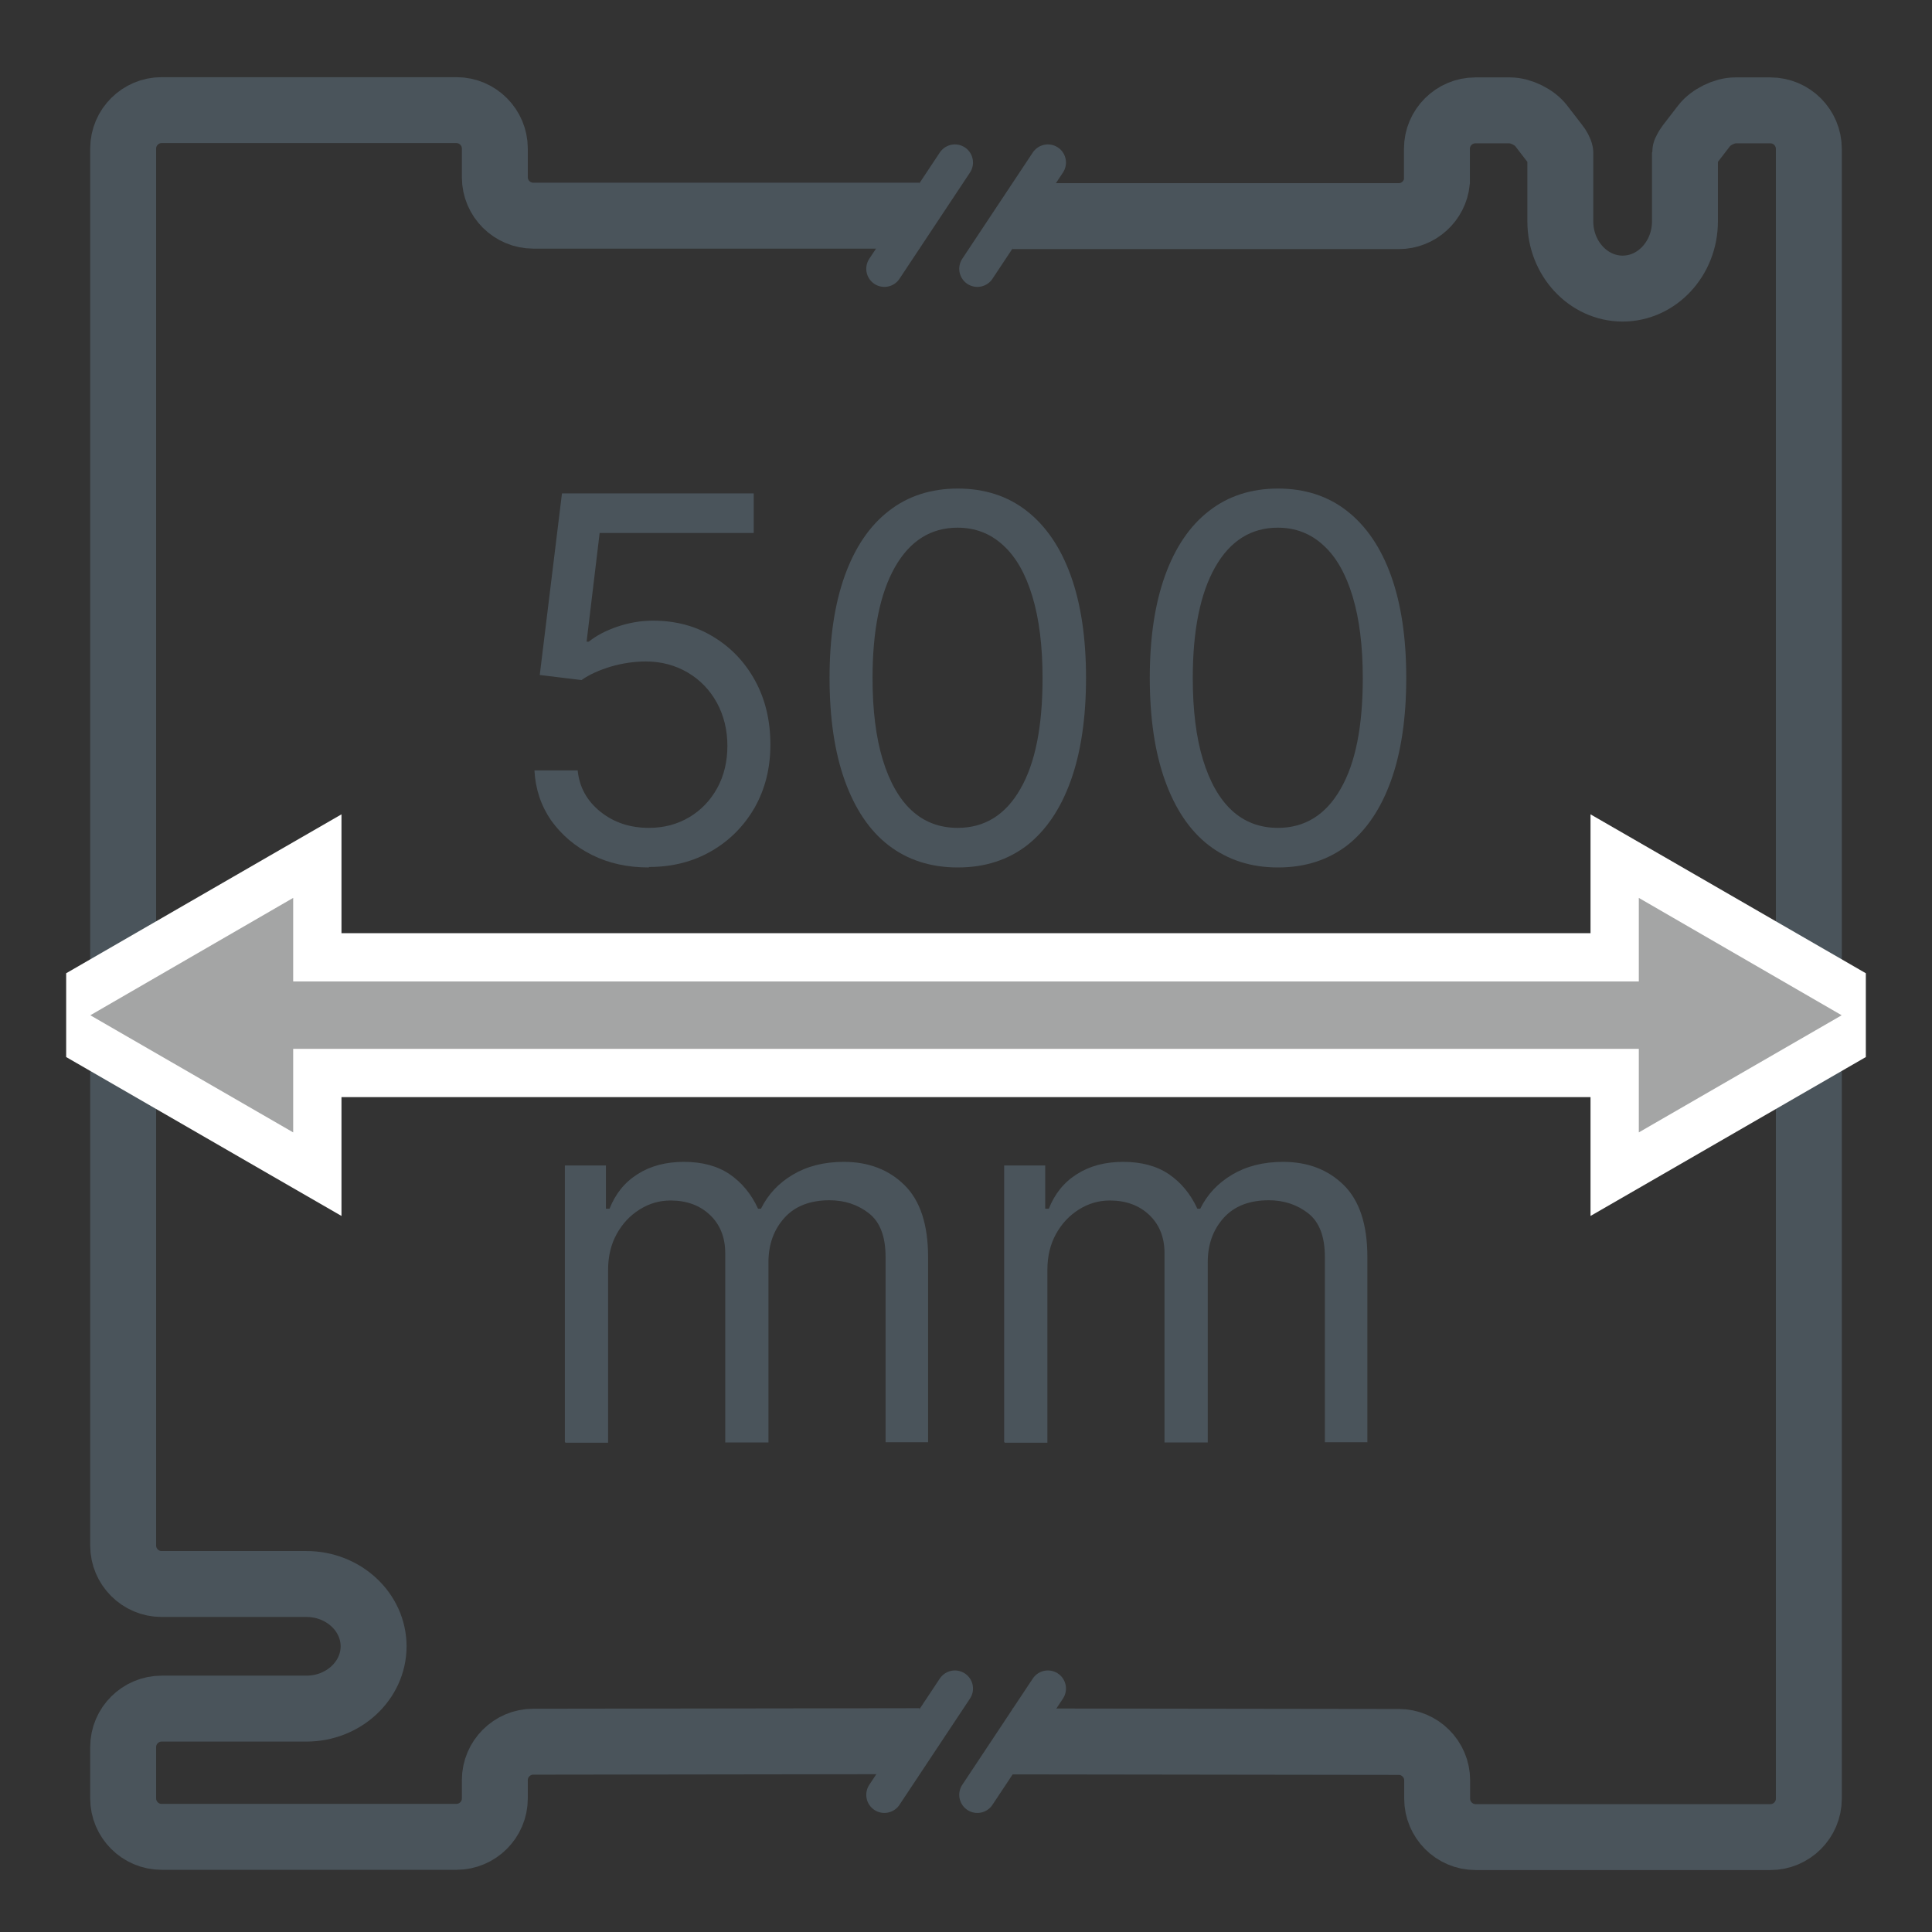
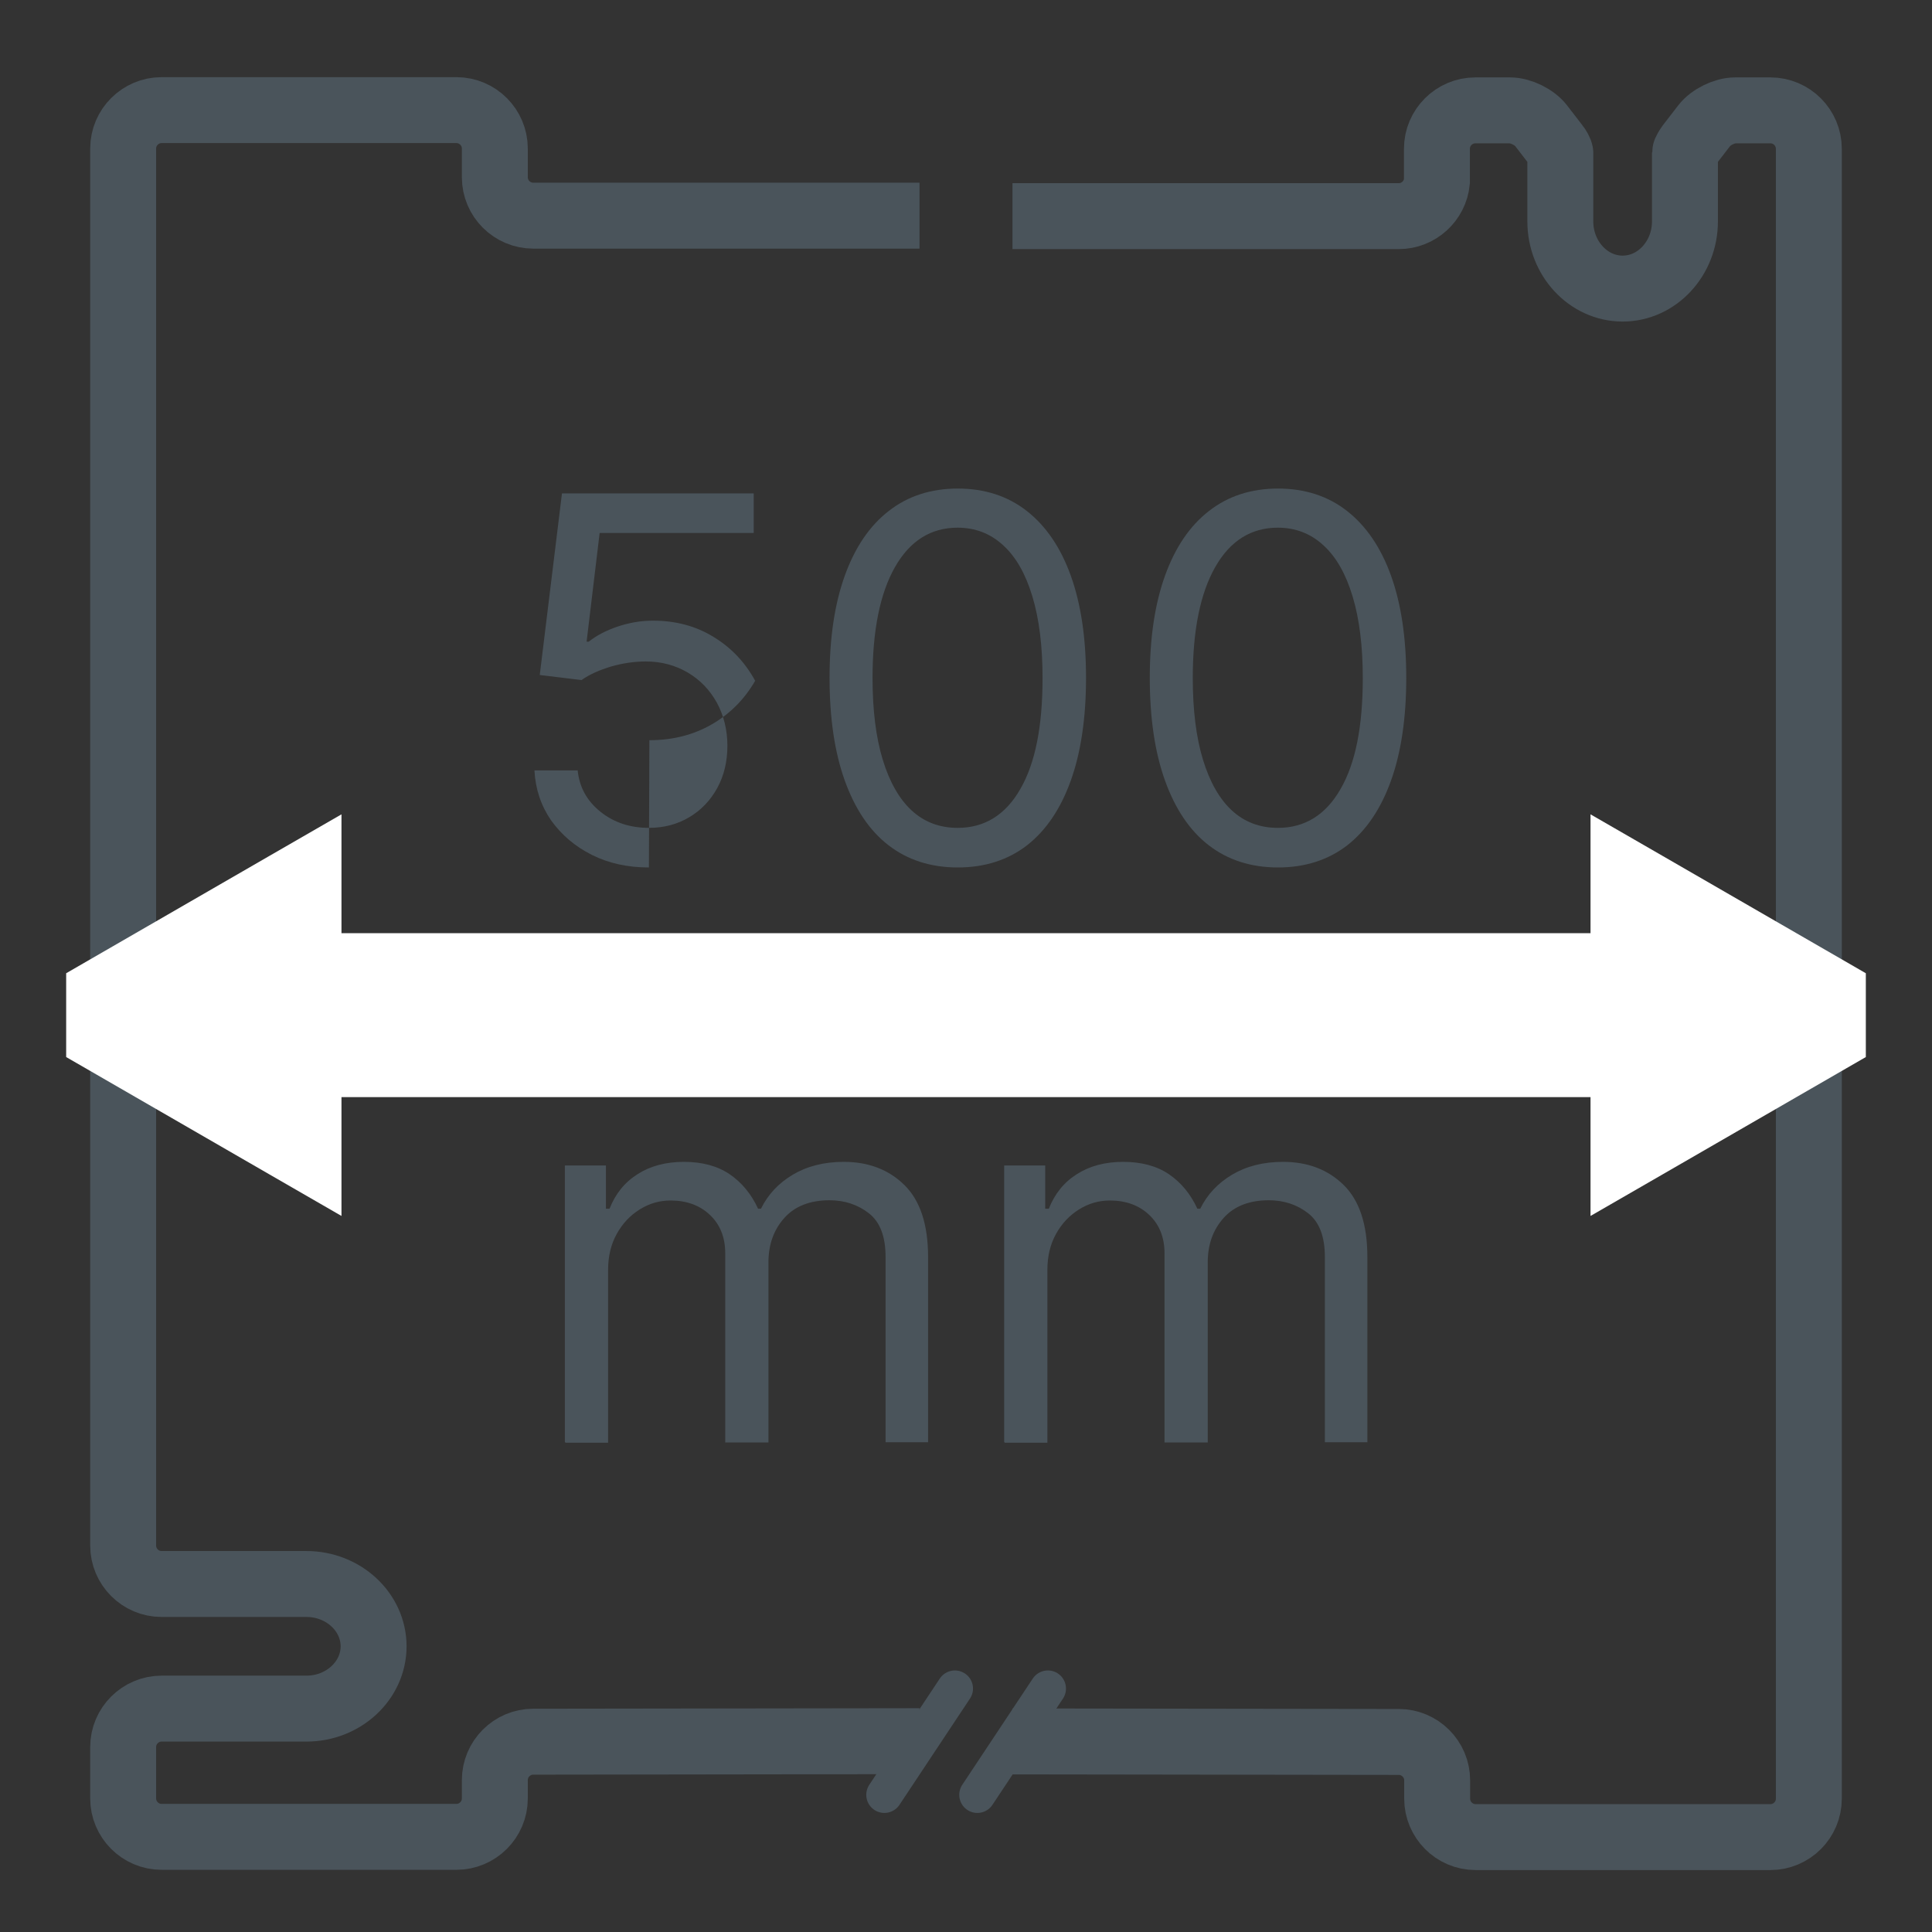
<svg xmlns="http://www.w3.org/2000/svg" version="1.1" viewBox="0 0 80 80">
  <rect x="0" y="0" width="80" height="80" fill="#333333" stroke="none" />
  <defs>
    <style>
      .cls-1 {
        fill: #a4a5a5;
      }

      .cls-1, .cls-2, .cls-3 {
        stroke-width: 0px;
      }

      .cls-2 {
        fill: #4a545b;
      }

      .cls-4 {
        stroke-linecap: round;
        stroke-width: 1.5px;
      }

      .cls-4, .cls-5 {
        fill: none;
        stroke: #4a545b;
        stroke-miterlimit: 10;
      }

      .cls-5 {
        stroke-linecap: square;
        stroke-width: 2.73px;
      }

      .cls-3 {
        fill: #fff;
      }
    </style>
  </defs>
  <g id="Skizze">
    <g>
      <g>
        <path class="cls-5" d="M36.71,8.93h-14.63c-.87,0-1.59-.71-1.59-1.59v-1.19c0-.87-.71-1.59-1.59-1.59H6.69c-.87,0-1.59.71-1.59,1.59v57.85c0,.87.71,1.59,1.59,1.59h6c1.53,0,2.78,1.16,2.78,2.58s-1.25,2.58-2.78,2.58h-6c-.87,0-1.59.71-1.59,1.59v2.13c0,.87.71,1.59,1.59,1.59h12.21c.87,0,1.59-.71,1.59-1.59v-.76c0-.87.71-1.59,1.59-1.59l14.63-.02" />
        <path class="cls-5" d="M43.29,72.11l14.63.02c.87,0,1.59.71,1.59,1.59v.76h0c0,.87.71,1.59,1.59,1.59h12.21c.87,0,1.59-.71,1.59-1.59h0V6.16h0c0-.87-.71-1.59-1.59-1.59h-.11s-1.35,0-1.35,0c-.44,0-1.01.28-1.28.63l-.64.83c-.06.08-.16.26-.16.3h0v2.84c0,1.53-1.16,2.78-2.58,2.78s-2.58-1.25-2.58-2.78v-2.83h0c0-.06-.1-.24-.16-.31l-.64-.83c-.27-.35-.84-.63-1.28-.63h-1.44c-.87,0-1.59.71-1.59,1.59h0v1.19s0,.04,0,.06c0,.04,0,.07,0,.11-.08.8-.76,1.43-1.58,1.43h-14.63" />
        <g>
-           <line class="cls-4" x1="40.47" y1="11.13" x2="43.39" y2="6.73" />
-           <line class="cls-4" x1="36.62" y1="11.13" x2="39.54" y2="6.73" />
-         </g>
+           </g>
        <g>
          <line class="cls-4" x1="40.47" y1="74.32" x2="43.39" y2="69.92" />
          <line class="cls-4" x1="36.62" y1="74.32" x2="39.54" y2="69.92" />
        </g>
      </g>
      <g>
        <polygon class="cls-3" points="77.26 40.3 68.86 35.45 65.86 33.72 65.86 37.18 65.86 38.64 14.14 38.64 14.14 37.18 14.14 33.72 11.14 35.45 2.74 40.3 2.74 43.77 11.14 48.62 14.14 50.35 14.14 46.89 14.14 45.43 65.86 45.43 65.86 46.89 65.86 50.35 68.86 48.62 77.26 43.77 77.26 40.3" />
-         <polygon class="cls-1" points="76.26 42.04 67.86 37.18 67.86 40.64 12.14 40.64 12.14 37.18 3.74 42.04 12.14 46.89 12.14 43.43 67.86 43.43 67.86 46.89 76.26 42.04" />
      </g>
    </g>
  </g>
  <g id="Zahlen">
    <g>
-       <path class="cls-2" d="M26.87,35.92c-.88,0-1.66-.17-2.36-.52-.7-.35-1.26-.83-1.69-1.43-.42-.61-.65-1.3-.69-2.07h1.79c.07.69.38,1.26.94,1.71s1.23.67,2.01.67c.63,0,1.18-.15,1.67-.44.49-.29.88-.7,1.16-1.21.28-.51.42-1.1.42-1.75s-.15-1.26-.44-1.79c-.29-.52-.69-.94-1.2-1.24-.51-.3-1.09-.46-1.74-.46-.47,0-.95.07-1.44.21-.49.15-.9.33-1.22.56l-1.73-.21.92-7.52h7.94v1.64h-6.38l-.54,4.5h.09c.31-.25.71-.46,1.18-.62s.96-.25,1.48-.25c.93,0,1.77.22,2.5.67.73.44,1.31,1.05,1.73,1.82s.63,1.65.63,2.64-.22,1.84-.65,2.61c-.44.76-1.03,1.36-1.79,1.8s-1.62.66-2.59.66Z" />
+       <path class="cls-2" d="M26.87,35.92c-.88,0-1.66-.17-2.36-.52-.7-.35-1.26-.83-1.69-1.43-.42-.61-.65-1.3-.69-2.07h1.79c.07.69.38,1.26.94,1.71s1.23.67,2.01.67c.63,0,1.18-.15,1.67-.44.49-.29.88-.7,1.16-1.21.28-.51.42-1.1.42-1.75s-.15-1.26-.44-1.79c-.29-.52-.69-.94-1.2-1.24-.51-.3-1.09-.46-1.74-.46-.47,0-.95.07-1.44.21-.49.15-.9.33-1.22.56l-1.73-.21.92-7.52h7.94v1.64h-6.38l-.54,4.5h.09c.31-.25.71-.46,1.18-.62s.96-.25,1.48-.25c.93,0,1.77.22,2.5.67.73.44,1.31,1.05,1.73,1.82c-.44.76-1.03,1.36-1.79,1.8s-1.62.66-2.59.66Z" />
      <path class="cls-2" d="M39.66,35.92c-1.12,0-2.08-.31-2.87-.92-.79-.61-1.39-1.51-1.81-2.68s-.63-2.59-.63-4.25.21-3.06.63-4.23,1.03-2.07,1.82-2.68c.79-.62,1.75-.93,2.86-.93s2.07.31,2.86.93c.79.62,1.4,1.51,1.82,2.68.42,1.17.63,2.58.63,4.23s-.21,3.08-.63,4.25c-.42,1.17-1.02,2.06-1.81,2.68-.79.61-1.75.92-2.87.92ZM39.66,34.28c1.11,0,1.98-.54,2.59-1.61.62-1.07.92-2.6.92-4.59,0-1.32-.14-2.45-.42-3.38-.28-.93-.68-1.64-1.21-2.12-.53-.49-1.16-.73-1.89-.73-1.1,0-1.97.54-2.59,1.63-.62,1.09-.93,2.62-.93,4.6,0,1.32.14,2.45.42,3.37s.68,1.63,1.2,2.11,1.16.72,1.9.72Z" />
      <path class="cls-2" d="M52.92,35.92c-1.12,0-2.08-.31-2.87-.92-.79-.61-1.39-1.51-1.81-2.68s-.63-2.59-.63-4.25.21-3.06.63-4.23,1.03-2.07,1.82-2.68c.79-.62,1.75-.93,2.86-.93s2.07.31,2.86.93c.79.62,1.4,1.51,1.82,2.68.42,1.17.63,2.58.63,4.23s-.21,3.08-.63,4.25c-.42,1.17-1.02,2.06-1.81,2.68-.79.61-1.75.92-2.87.92ZM52.92,34.28c1.11,0,1.98-.54,2.59-1.61.62-1.07.92-2.6.92-4.59,0-1.32-.14-2.45-.42-3.38-.28-.93-.68-1.64-1.21-2.12-.53-.49-1.16-.73-1.89-.73-1.1,0-1.97.54-2.59,1.63-.62,1.09-.93,2.62-.93,4.6,0,1.32.14,2.45.42,3.37s.68,1.63,1.2,2.11,1.16.72,1.9.72Z" />
      <path class="cls-2" d="M23.39,59.71v-11.45h1.7v1.79h.15c.24-.61.62-1.09,1.16-1.43.53-.34,1.17-.51,1.92-.51s1.39.17,1.89.51.9.82,1.18,1.43h.12c.29-.59.73-1.06,1.32-1.41s1.29-.53,2.11-.53c1.02,0,1.86.32,2.51.96s.98,1.63.98,2.98v7.67h-1.76v-7.67c0-.85-.23-1.45-.69-1.81-.46-.36-1.01-.54-1.63-.54-.8,0-1.43.24-1.87.73-.44.49-.66,1.1-.66,1.84v7.46h-1.79v-7.84c0-.65-.21-1.18-.63-1.58-.42-.4-.97-.6-1.63-.6-.46,0-.88.12-1.28.37s-.71.58-.95,1.01c-.24.43-.36.93-.36,1.49v7.16h-1.76Z" />
      <path class="cls-2" d="M41.58,59.71v-11.45h1.7v1.79h.15c.24-.61.62-1.09,1.16-1.43.53-.34,1.17-.51,1.92-.51s1.39.17,1.89.51.9.82,1.18,1.43h.12c.29-.59.73-1.06,1.32-1.41s1.29-.53,2.11-.53c1.02,0,1.86.32,2.51.96s.98,1.63.98,2.98v7.67h-1.76v-7.67c0-.85-.23-1.45-.69-1.81-.46-.36-1.01-.54-1.63-.54-.8,0-1.43.24-1.87.73-.44.49-.66,1.1-.66,1.84v7.46h-1.79v-7.84c0-.65-.21-1.18-.63-1.58-.42-.4-.97-.6-1.63-.6-.46,0-.88.12-1.28.37s-.71.58-.95,1.01c-.24.43-.36.93-.36,1.49v7.16h-1.76Z" />
    </g>
  </g>
</svg>